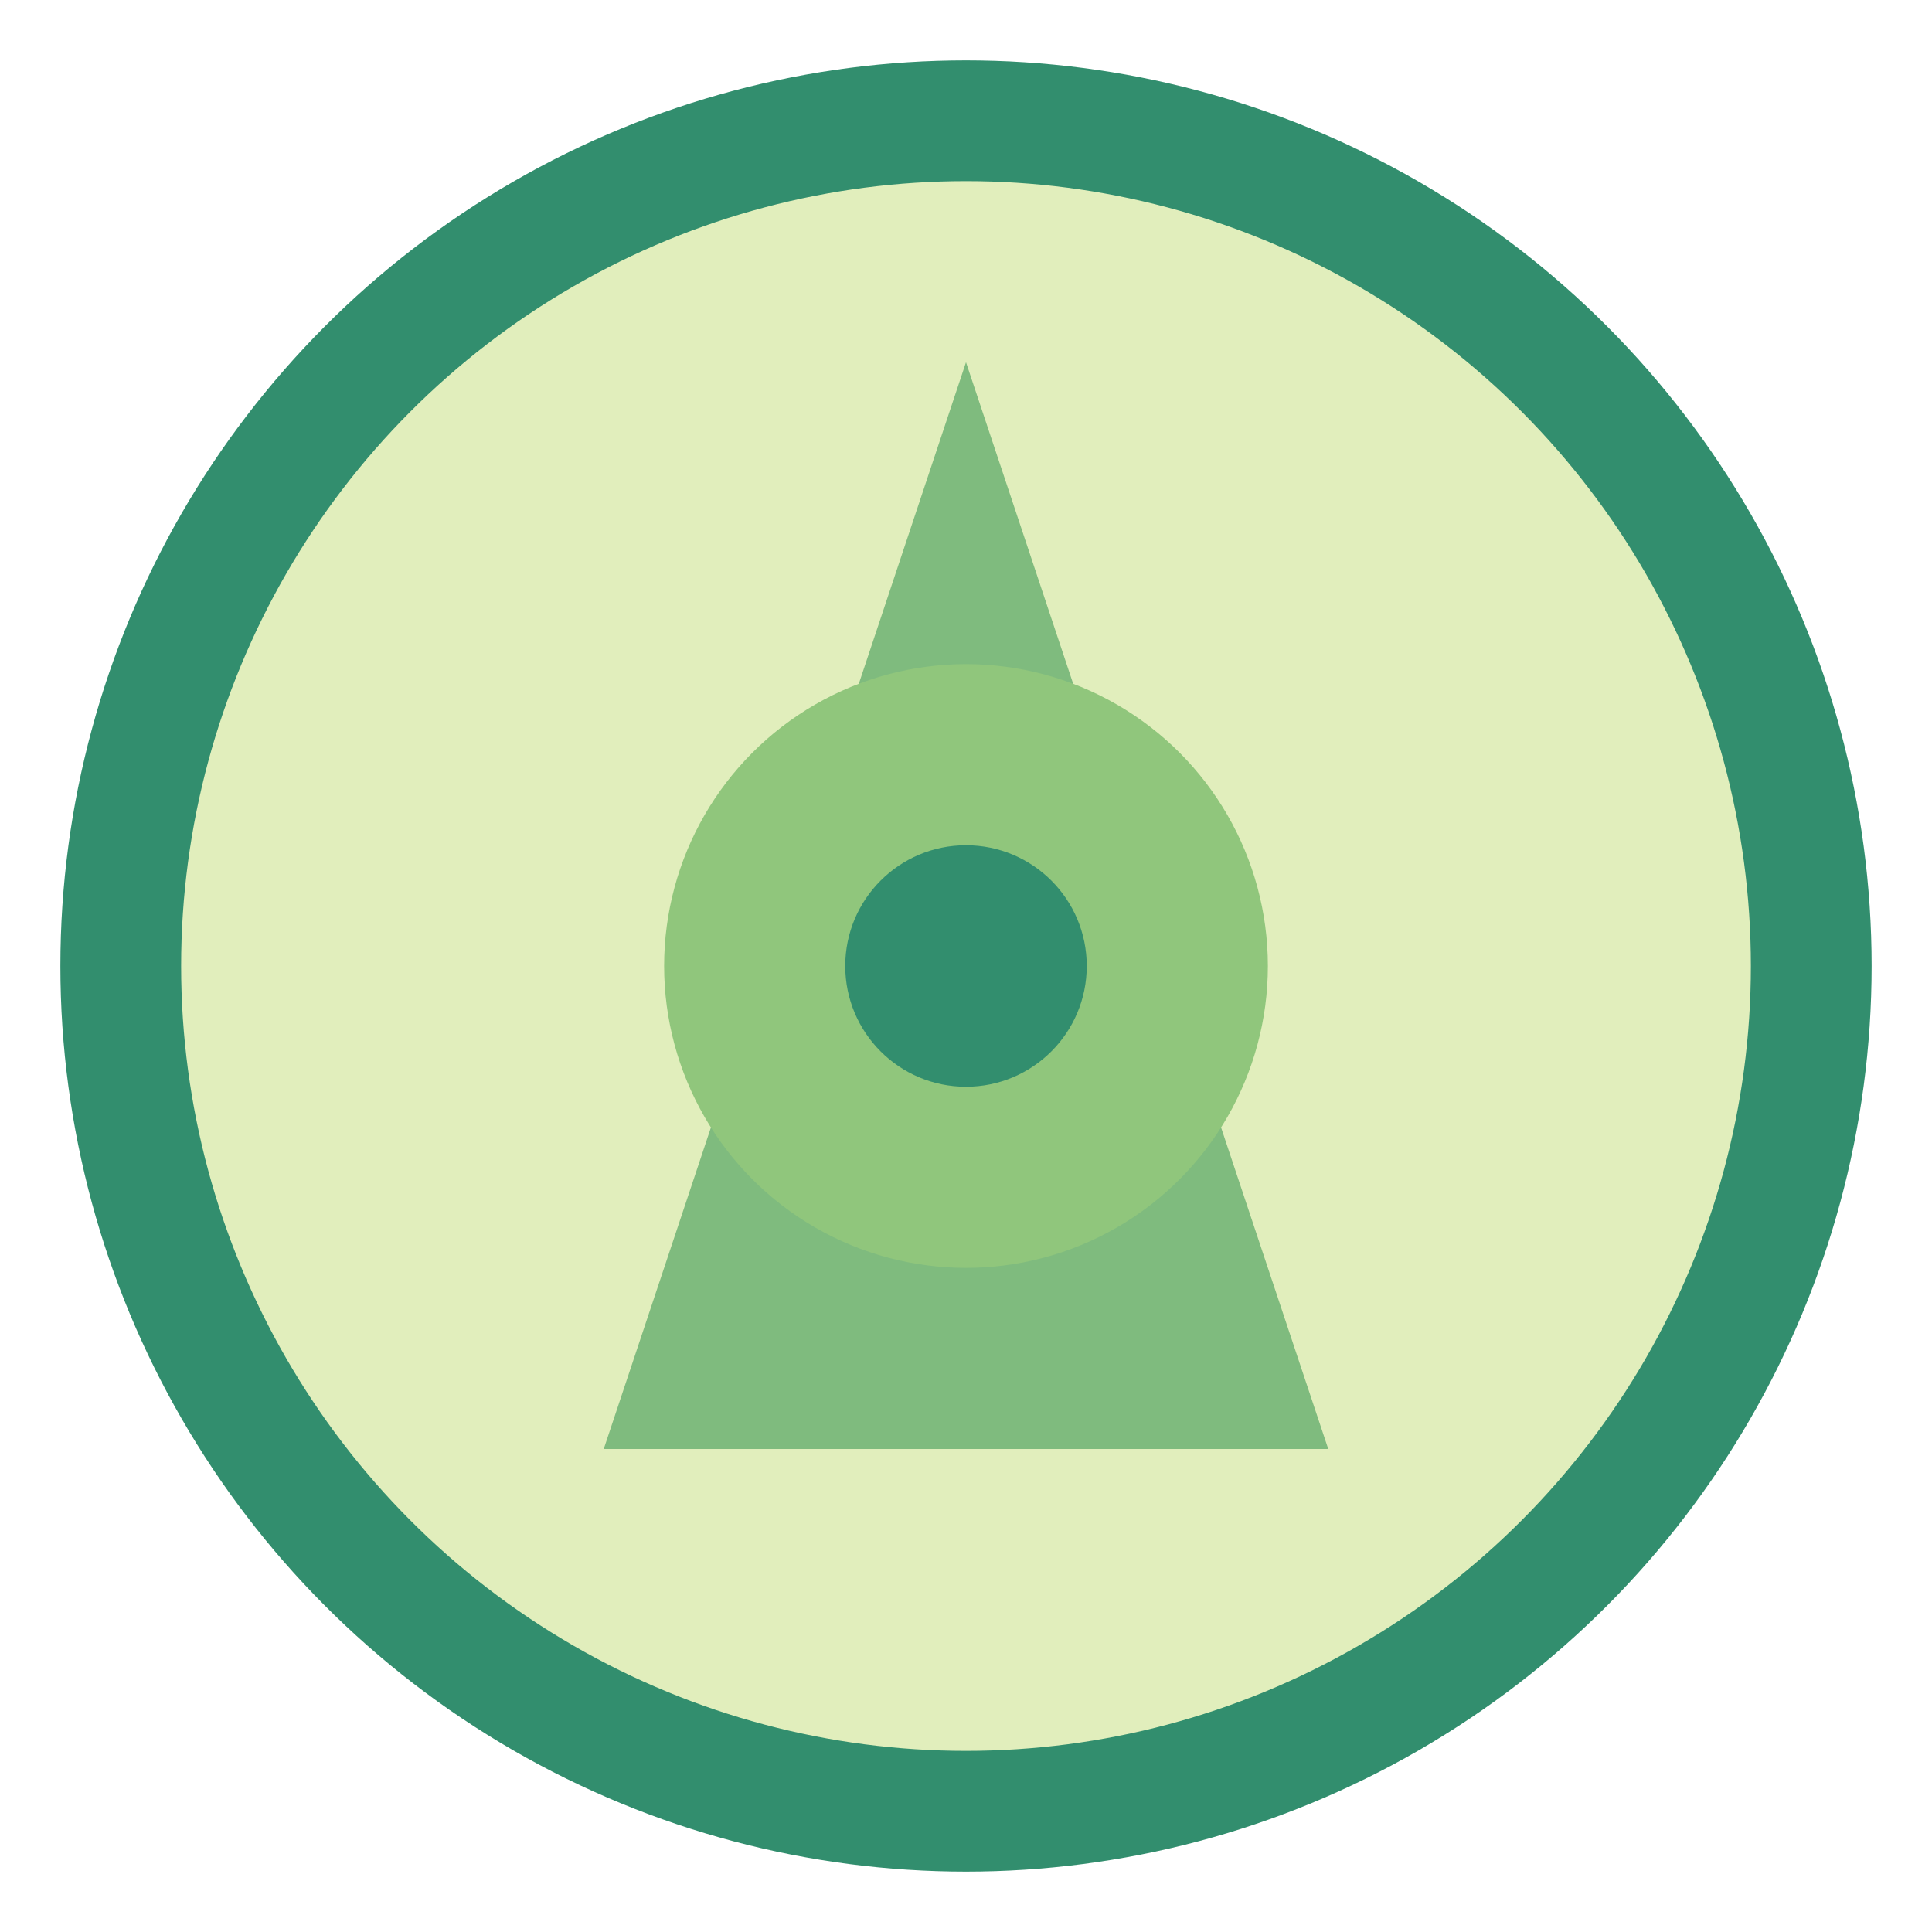
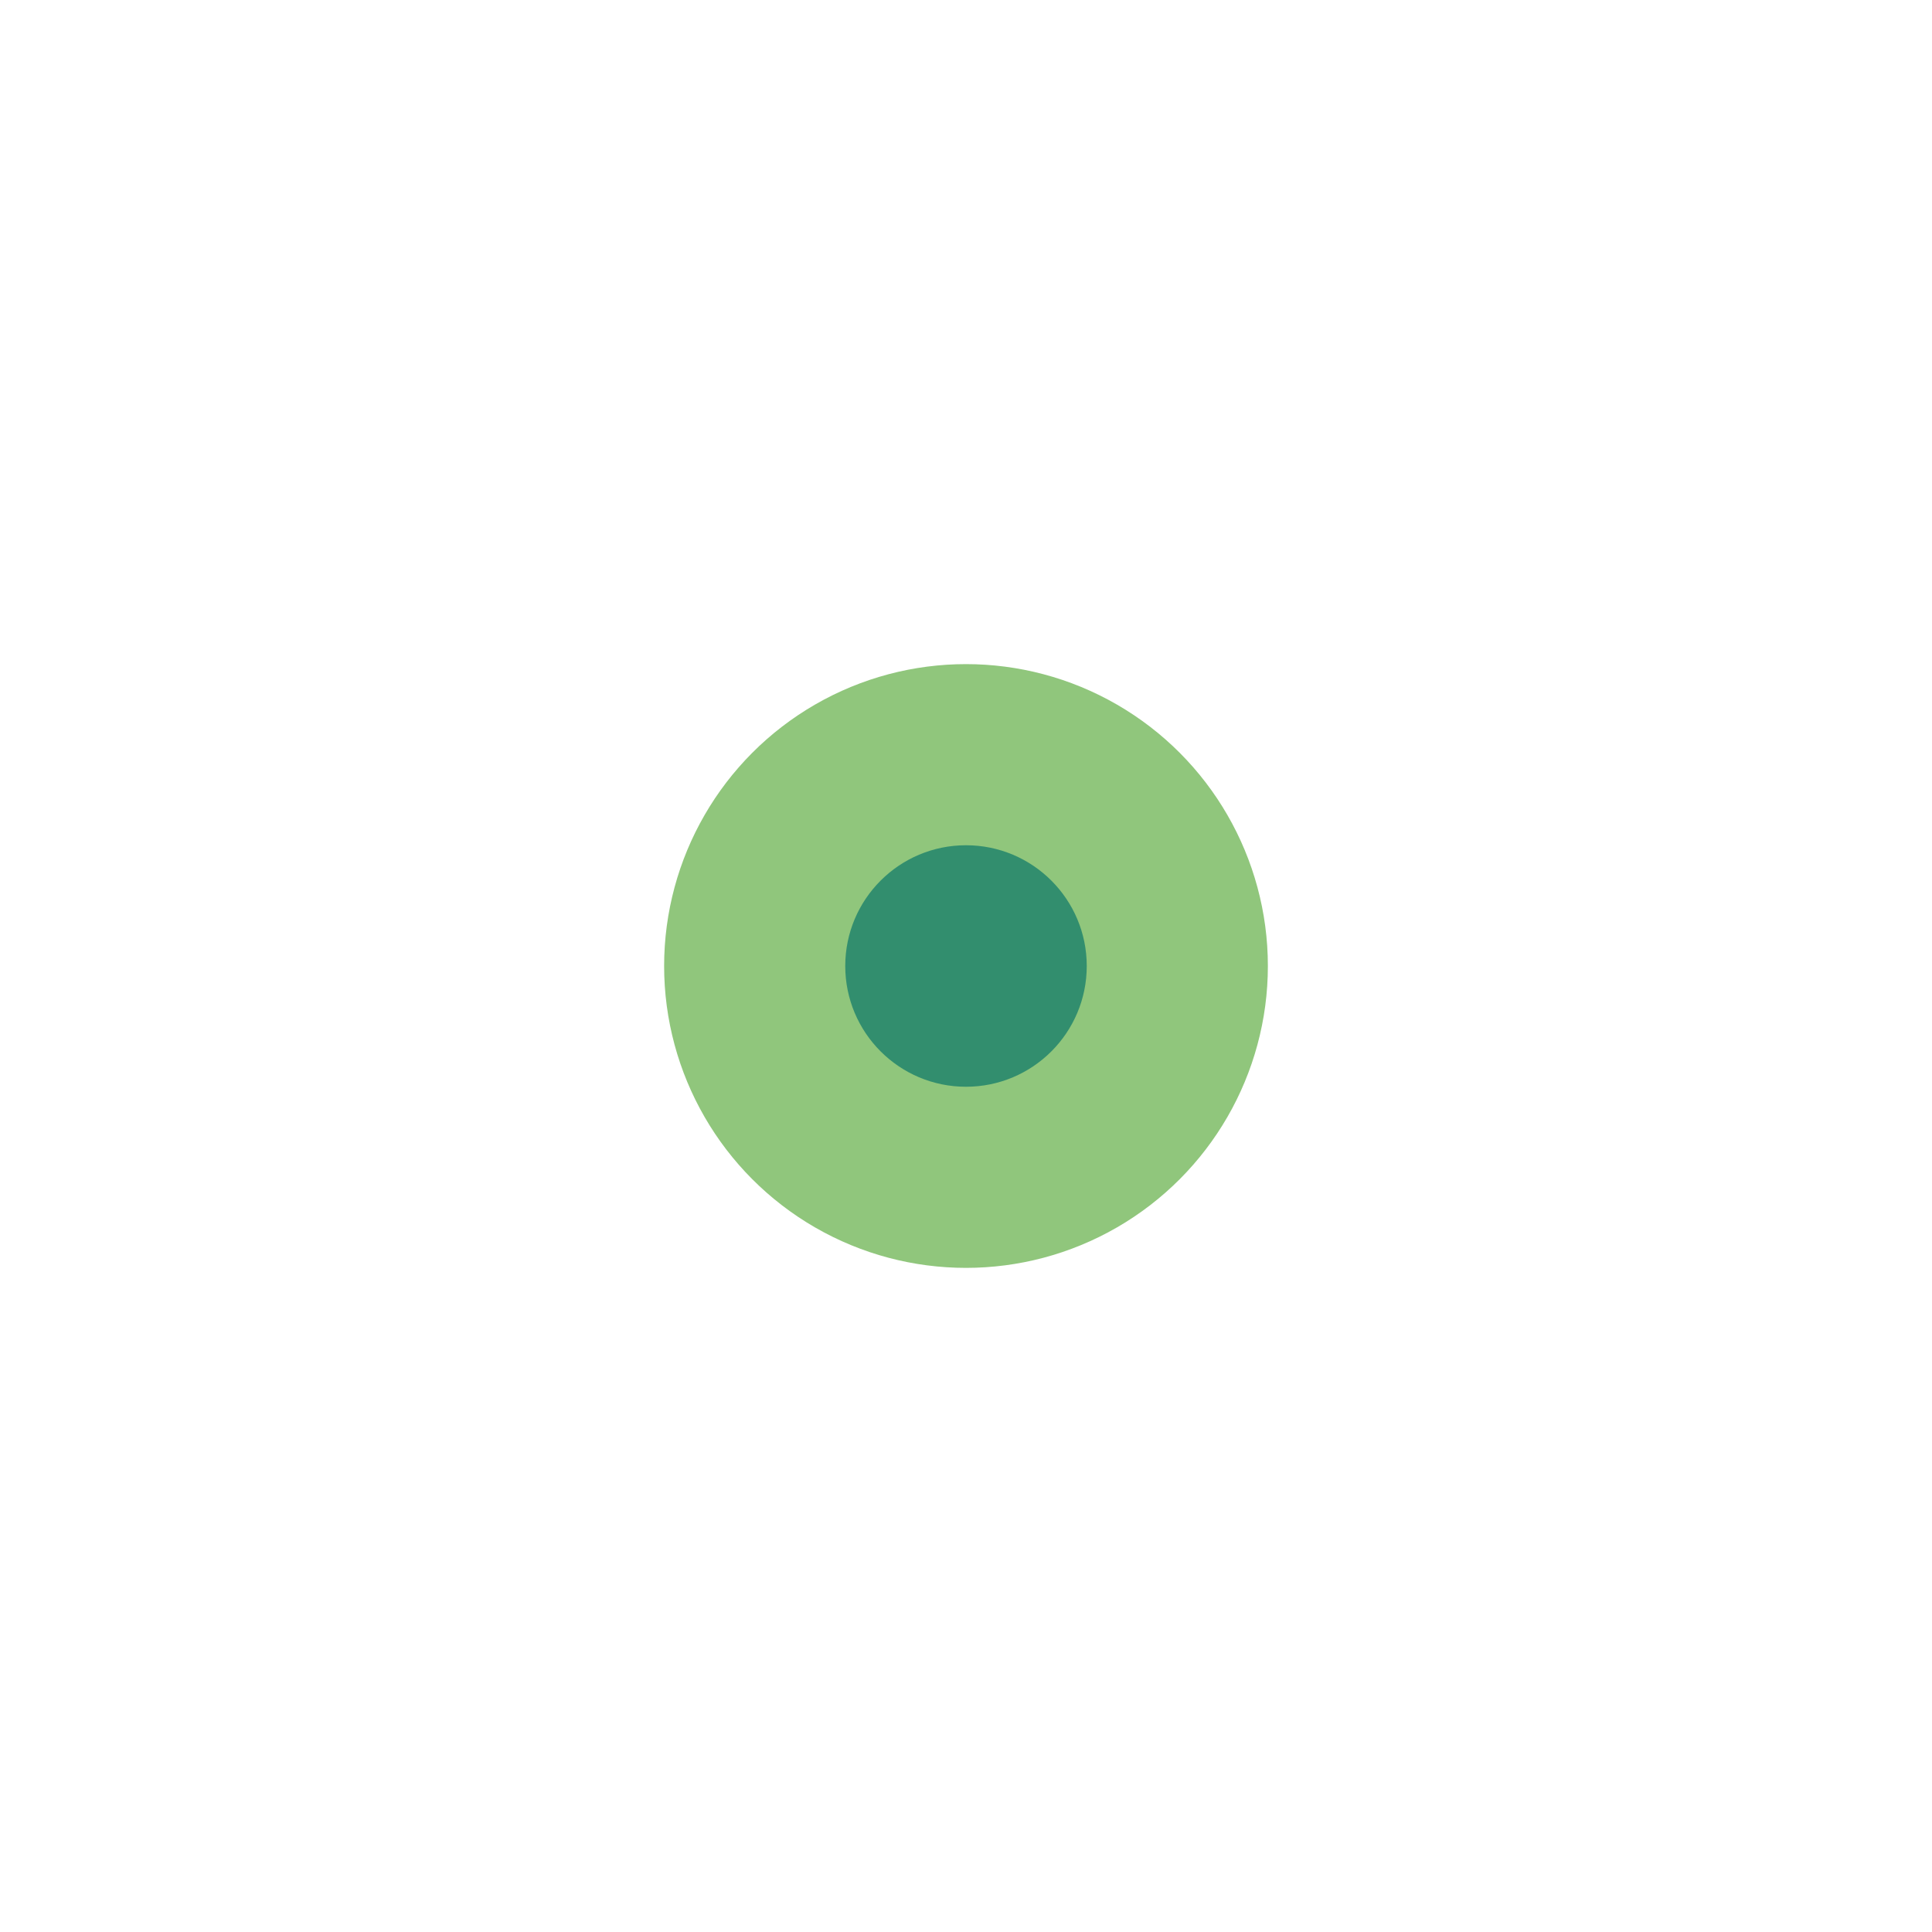
<svg xmlns="http://www.w3.org/2000/svg" width="32" height="32" viewBox="0 0 32 32" fill="none">
-   <circle cx="16" cy="16" r="14" stroke="#328E6E" stroke-width="2" fill="#E1EEBC" />
-   <path d="M16 6 L22 24 L10 24 Z" fill="#67AE6E" opacity="0.8" />
+   <path d="M16 6 L10 24 Z" fill="#67AE6E" opacity="0.8" />
  <circle cx="16" cy="16" r="5" fill="#90C67C" />
  <circle cx="16" cy="16" r="2" fill="#328E6E" />
</svg>